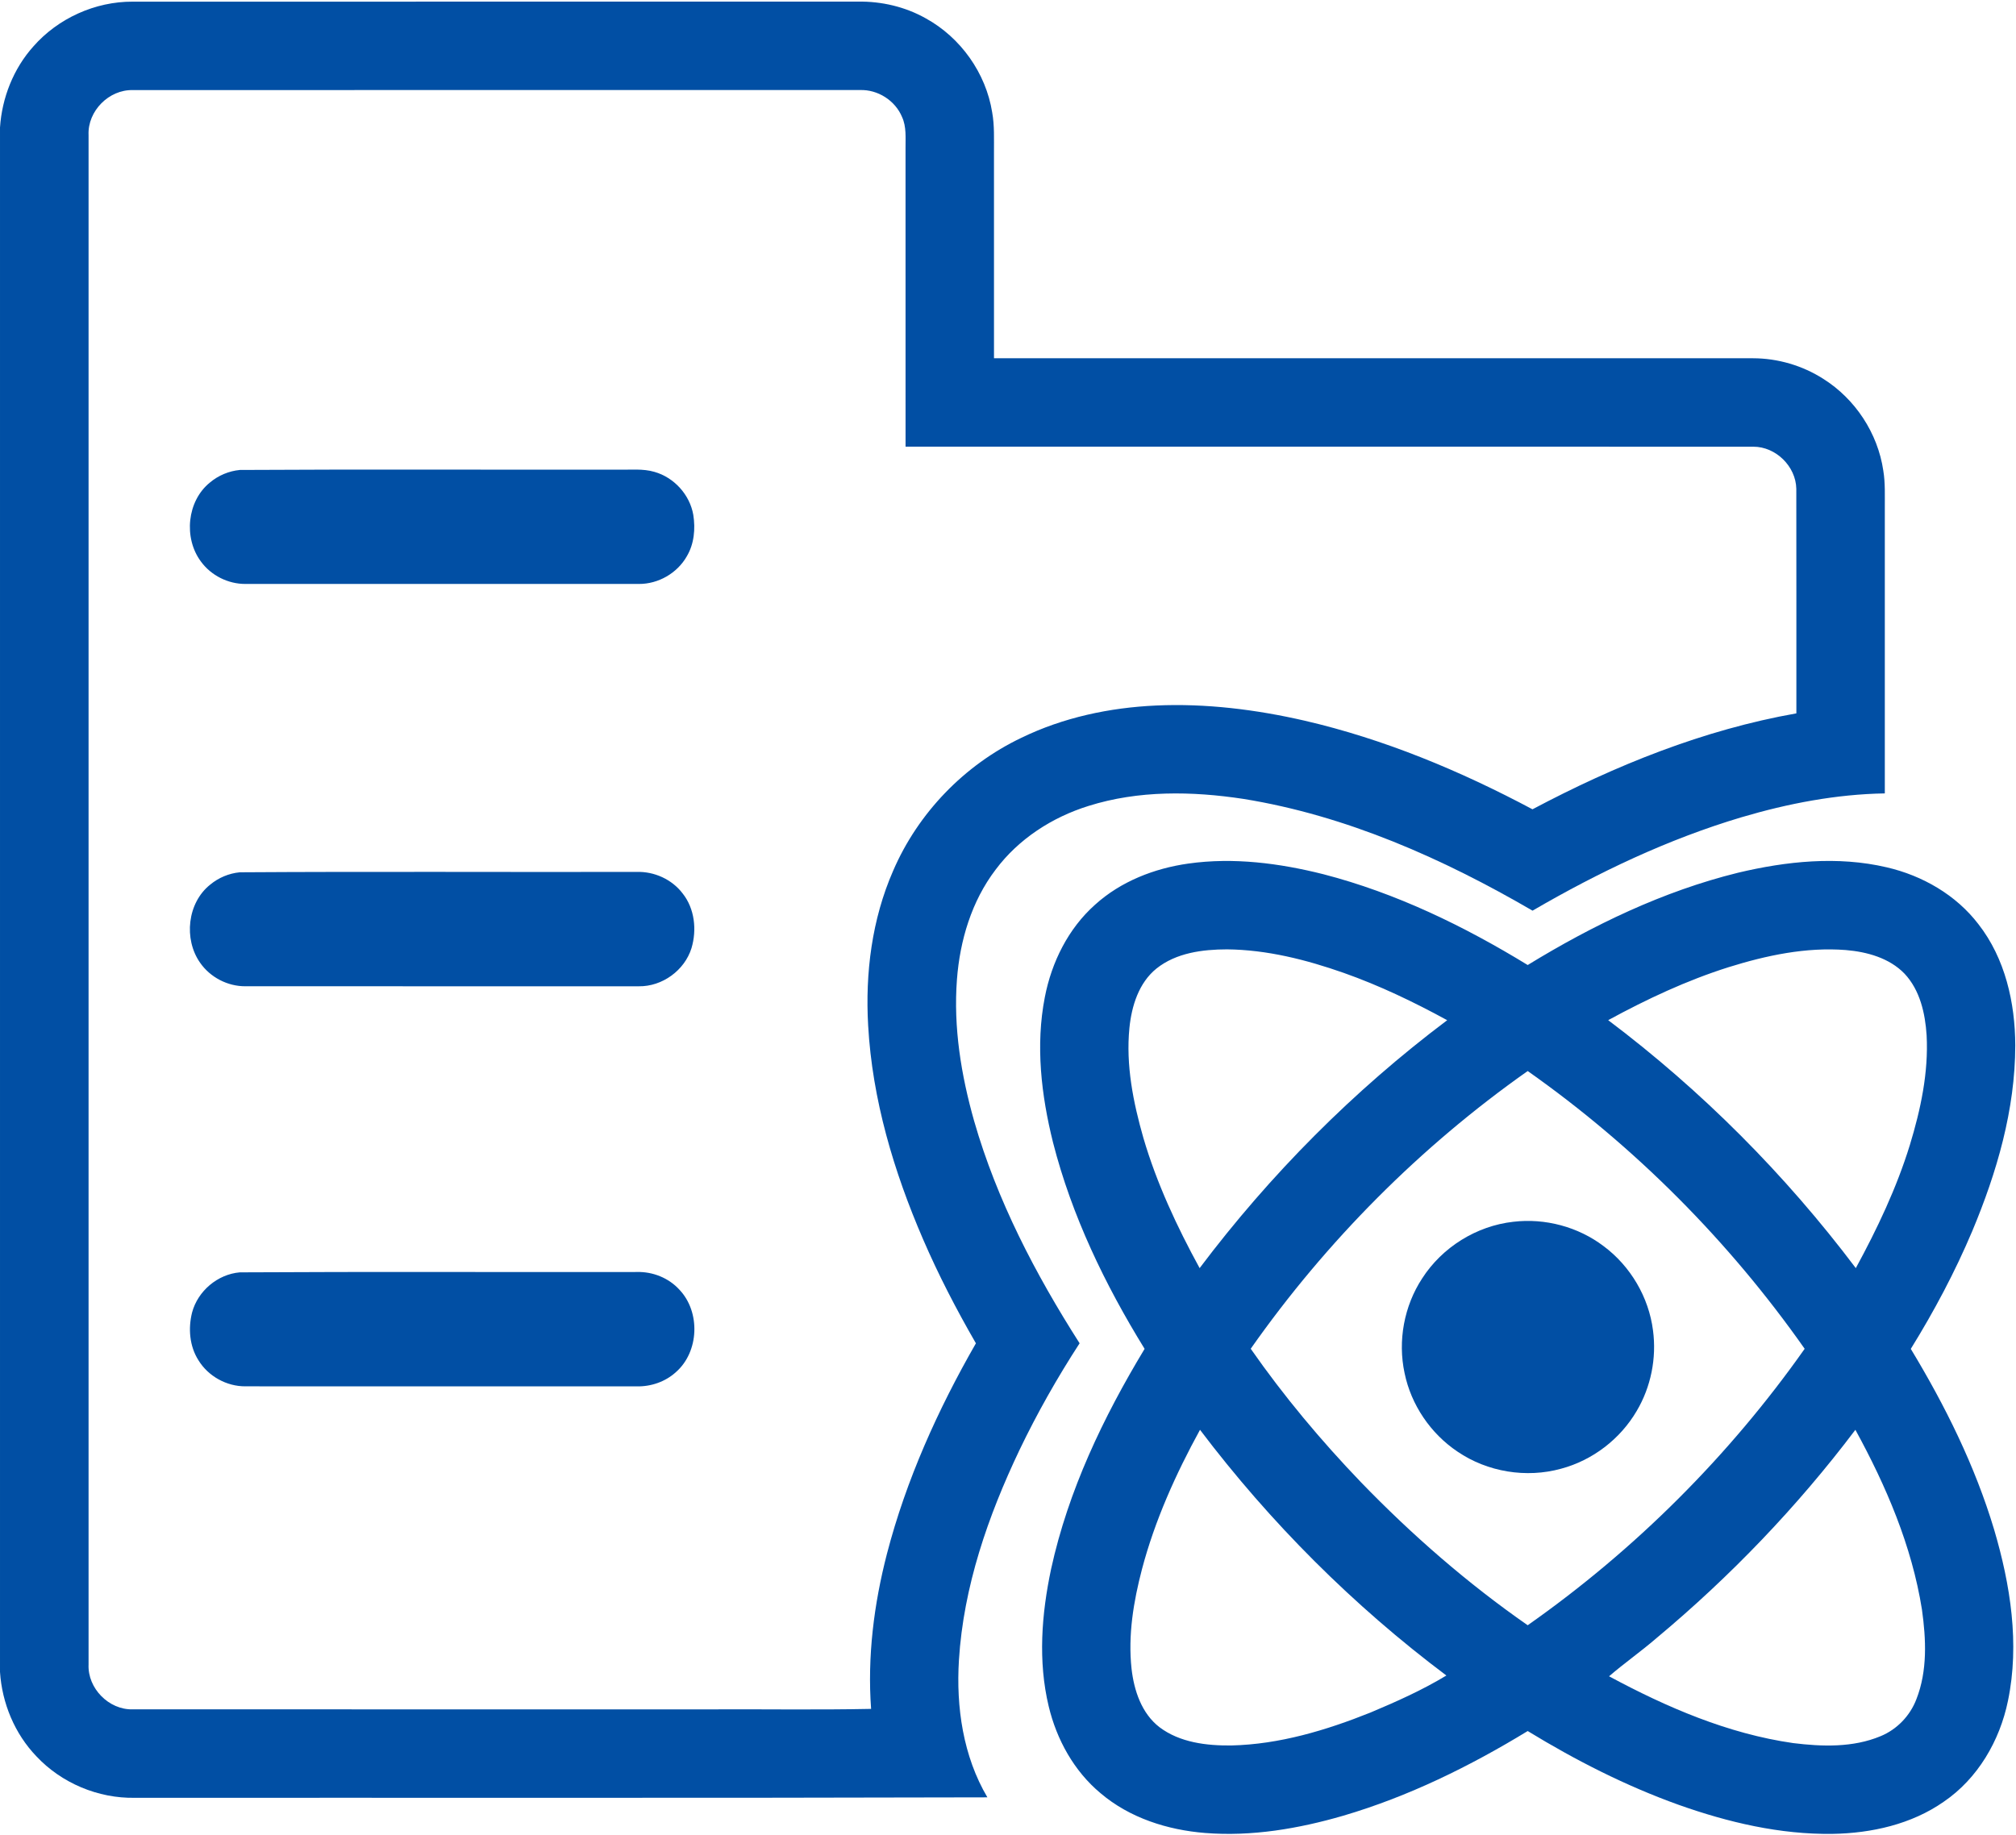
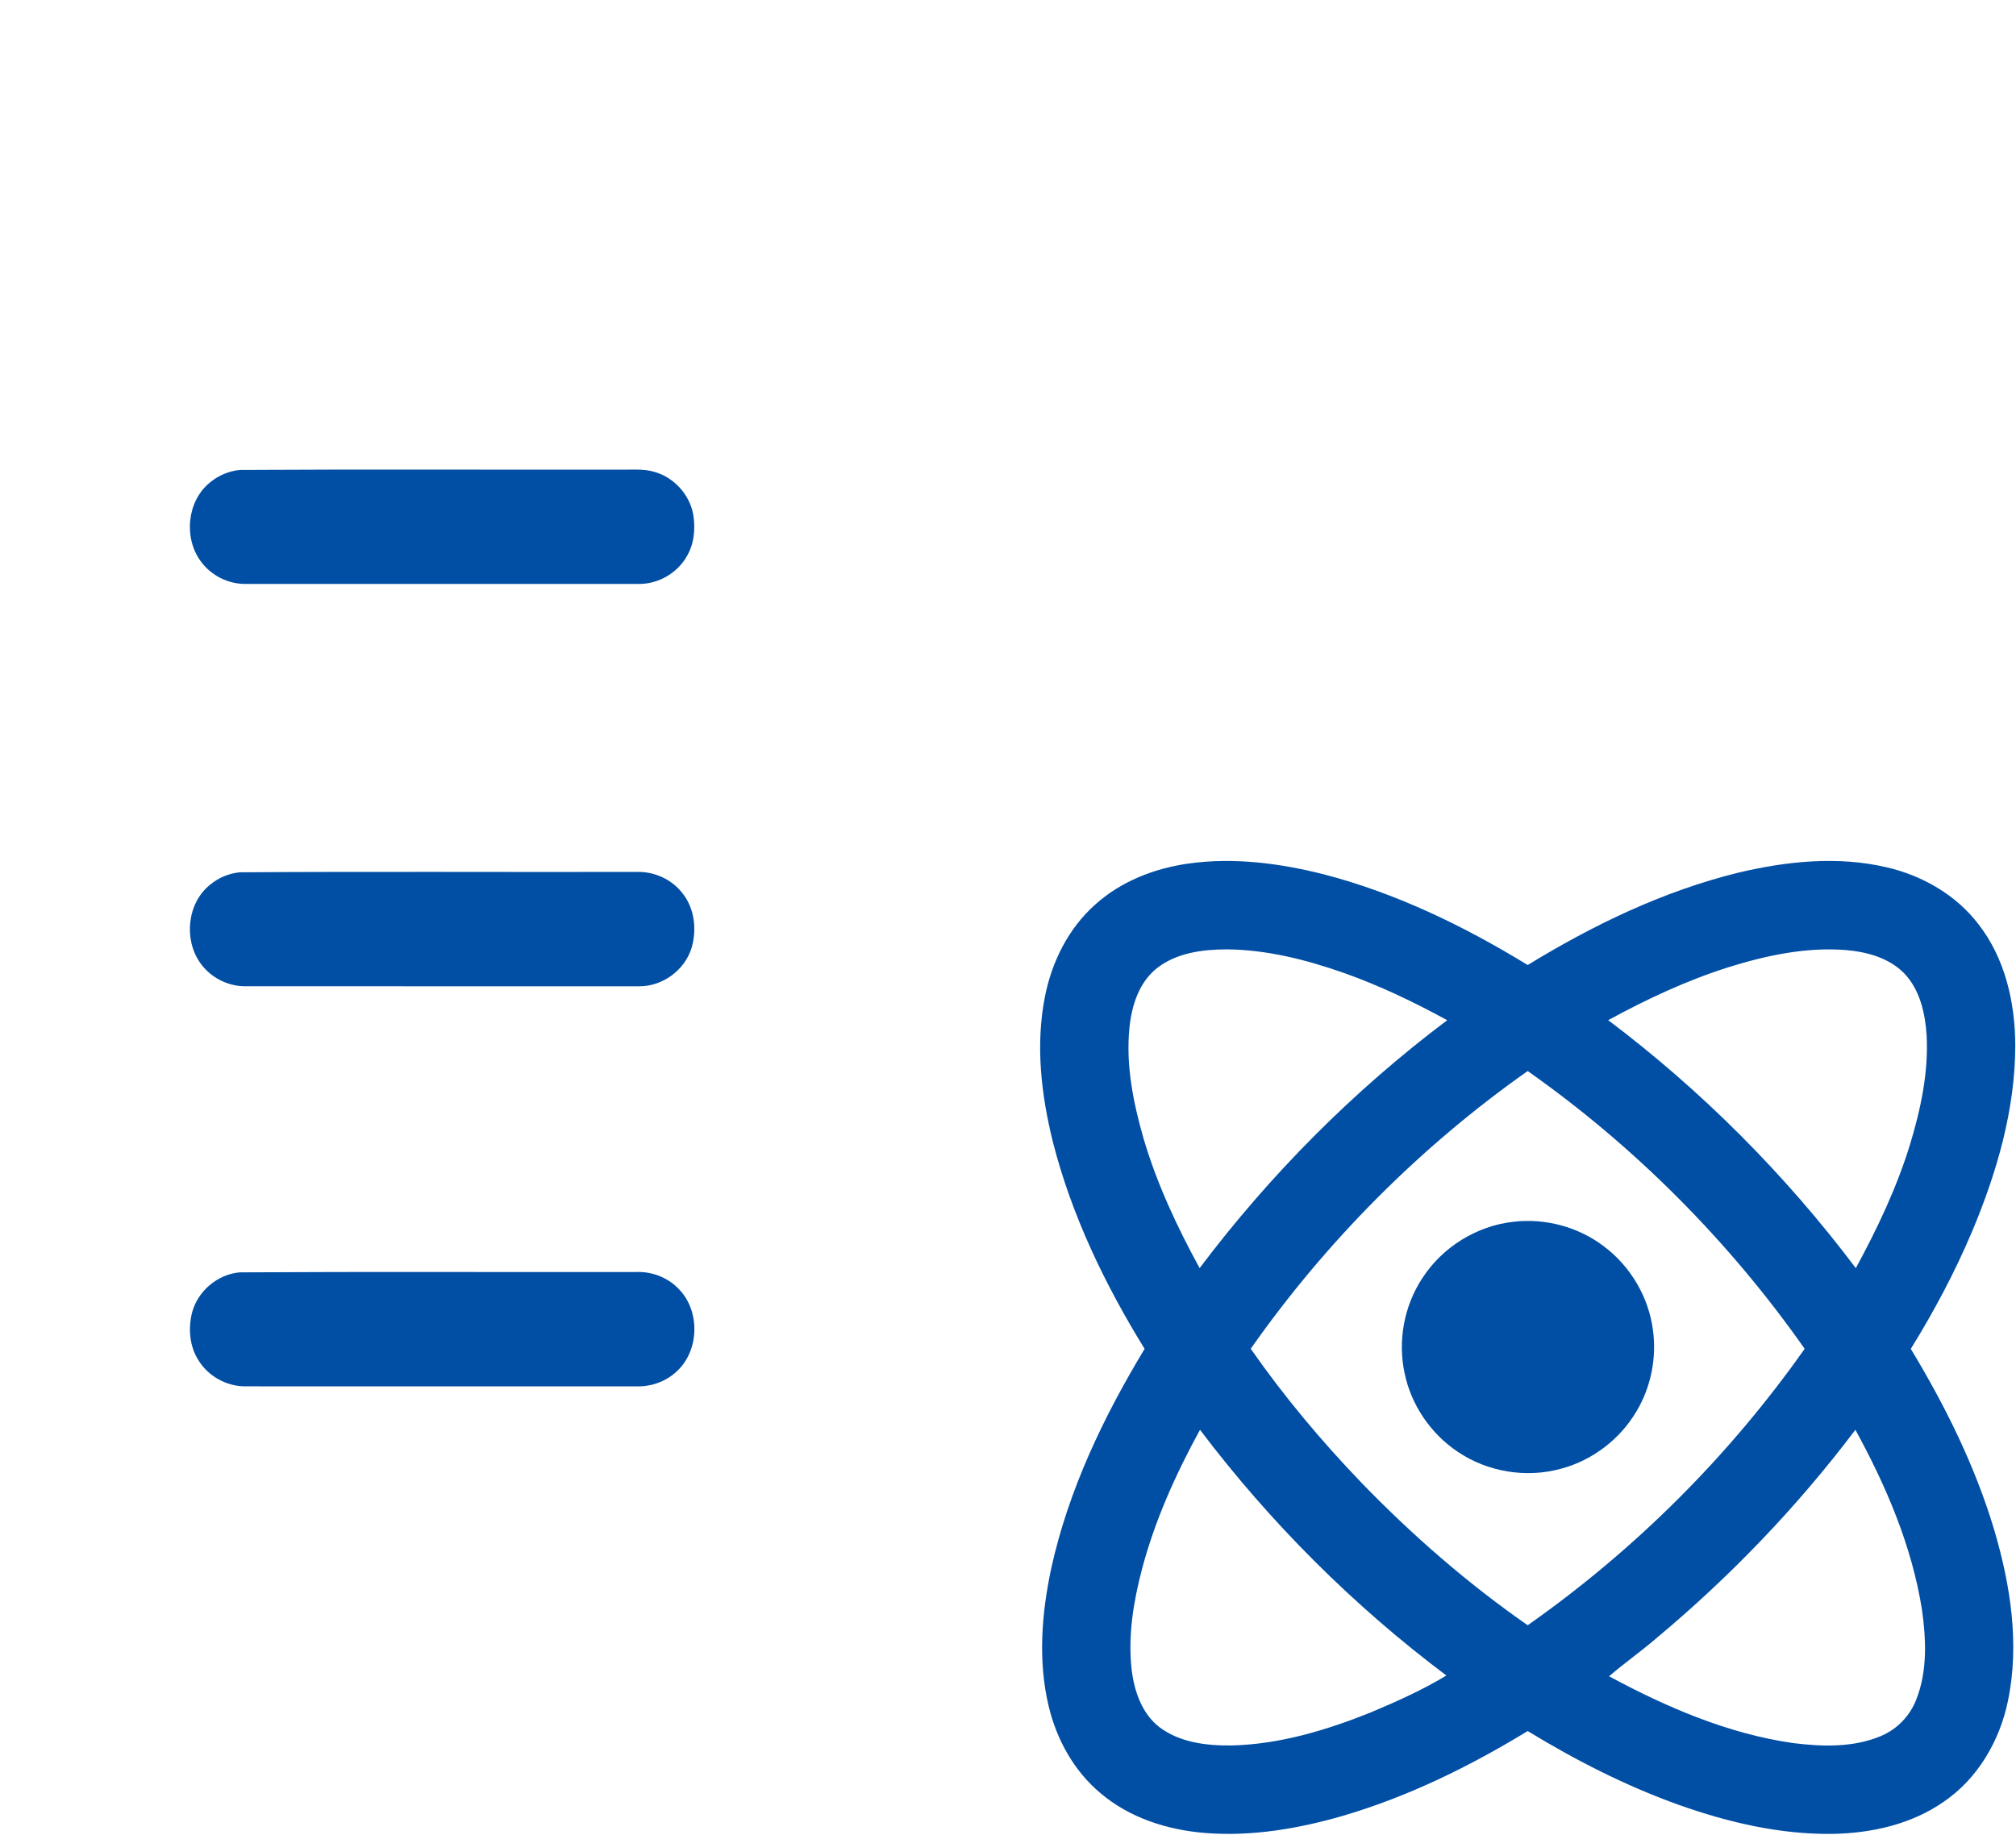
<svg xmlns="http://www.w3.org/2000/svg" t="1735643100518" class="icon" viewBox="0 0 1125 1024" version="1.1" p-id="10984" width="219.727" height="200">
-   <path d="M18.592 25.945C32.386 10.203 53.112 0.827 74.061 0.925c134.909-0.049 269.818 0 404.727-0.025 13.127-0.21 26.34 2.875 37.802 9.327 19.468 10.684 33.595 30.56 37.086 52.508 1.332 7.402 0.962 14.941 0.999 22.417 0.012 38.258-0.012 76.529 0.012 114.787 141.226 0.025 282.451-0.012 423.677 0.025 13.756 0.037 27.475 4.071 39.072 11.474 17.827 11.202 30.436 30.338 33.508 51.2 1.16 6.983 0.802 14.089 0.851 21.146 0 53.014-0.012 106.04 0 159.053-27.155 0.456-54.038 5.638-80.02 13.324-40.923 12.202-79.724 30.671-116.563 52.125-49.979-29.079-103.93-53.112-161.348-62.378-28.635-4.355-58.553-4.861-86.423 3.923-20.295 6.317-39.048 18.42-51.842 35.556-13.386 17.544-19.937 39.48-21.59 61.292-2.036 26.661 2.332 53.421 9.598 79.033 12.695 44.217 34.174 85.399 58.849 124.04-12.424 19.148-23.712 39.048-33.582 59.639-17.519 36.802-31.213 76.208-33.755 117.168-1.629 26.279 2.319 53.68 15.878 76.627-158.56 0.444-317.132 0.173-475.704 0.259-20.505 0.395-40.948-8.18-54.975-23.145C8.192 967.668 1.135 950.63 0 933.209V71.162c1.098-16.569 7.476-32.805 18.592-45.216m30.831 49.325v853.745c-0.592 13.312 11.313 25.403 24.625 25.057 106.891 0.037 213.794 0 320.697 0.012 30.449-0.173 60.922 0.358 91.358-0.271-2.134-29.104 1.567-58.393 8.846-86.571 10.733-41.305 28.45-80.538 49.645-117.476-10.882-18.851-20.912-38.196-29.536-58.183-16.31-37.777-28.302-77.935-30.597-119.203-1.678-29.277 2.097-59.269 13.917-86.287 13.892-32.312 39.8-59.133 71.532-74.259 23.392-11.387 49.312-16.877 75.221-18.05 27.821-1.258 55.703 2.233 82.808 8.439 44.513 10.302 87.003 28.043 127.247 49.485 46.253-24.539 95.516-44.402 147.259-53.544-0.025-41.799 0.049-83.598-0.037-125.384-0.259-12.485-11.424-23.453-23.922-23.453-157.721-0.074-315.441 0-473.15-0.037-0.025-55.543-0.012-111.073-0.012-166.616-0.049-5.799 0.568-11.906-1.937-17.346-3.8-9.228-13.559-15.434-23.527-15.064-135.254 0-270.509-0.037-405.763 0.025-13.3-0.345-25.23 11.683-24.675 24.983z" p-id="10985" fill="#014fa4" />
  <path d="M133.86 262.304c70.508-0.419 141.041-0.062 211.549-0.173 6.588 0.16 13.337-0.654 19.764 1.234 10.98 3.097 19.777 12.757 21.714 24.021 1.234 7.797 0.481 16.199-3.615 23.096-5.342 9.438-15.928 15.52-26.76 15.446-73.16 0.037-146.333 0.037-219.506 0-9.685 0.062-19.222-4.713-24.921-12.559-9.709-13.078-7.773-33.718 5.095-44.081 4.688-3.936 10.585-6.403 16.68-6.983zM663.17 481.996c25.193-3.565 50.842-0.21 75.357 5.959 40.467 10.474 78.441 28.919 113.985 50.669 36.494-22.331 75.566-41.194 117.254-51.484 27.068-6.452 55.715-9.475 83.092-3.047 19.9 4.602 38.69 15.385 51.188 31.756 14.904 19.086 20.492 43.847 20.542 67.67-0.037 35.852-10.277 70.866-24.033 103.695-9.623 22.762-21.257 44.649-34.261 65.659 19.185 31.719 35.815 65.228 46.487 100.808 9.105 30.794 14.348 63.796 7.736 95.627-4.565 22.306-16.877 43.44-35.902 56.369-17.988 12.559-40.244 17.519-61.909 17.889-29.351 0.419-58.331-6.403-85.856-16.174-29.536-10.573-57.603-24.897-84.338-41.219-32.299 19.703-66.572 36.568-102.943 47.264-24.921 7.242-51.015 11.696-77.022 9.635-20.986-1.666-42.157-8.389-58.38-22.183-14.792-12.313-24.527-29.93-28.956-48.51-6.033-25.156-3.985-51.521 1.332-76.603 9.549-43.798 29.128-84.721 52.187-122.917-22.096-35.84-40.664-74.296-51.114-115.219-6.563-26.377-9.821-54.173-4.565-81.069 3.763-19.505 13.065-38.295 28.03-51.607 14.336-13.004 33.089-20.295 52.088-22.972m-17.827 58.602c-9.882 7.982-13.867 20.961-15.089 33.175-2.048 20.739 2.122 41.503 7.797 61.366 7.452 25.403 18.716 49.485 31.386 72.667 39.319-52.236 85.905-99.069 138.154-138.376-18.568-10.141-37.703-19.333-57.677-26.39-20.961-7.365-42.872-12.942-65.203-13.152-13.657 0.025-28.351 1.912-39.368 10.709m319.241-0.753c-23.379 7.39-45.661 17.852-67.152 29.56 52.236 39.344 98.835 86.164 138.178 138.4 11.955-21.985 22.762-44.723 30.152-68.694 6.033-19.801 10.474-40.454 9.364-61.255-0.79-12.239-3.689-25.205-12.325-34.397-8.488-8.784-20.924-12.189-32.756-13.189-22.22-1.74-44.365 2.998-65.462 9.574M697.949 752.8c18.432 26.439 39.183 51.225 61.489 74.468 28.45 29.437 59.466 56.468 93.073 79.86 59.848-42.046 112.43-94.516 154.562-154.303-42.144-59.984-94.615-112.8-154.562-155.031-59.935 42.231-112.418 95.022-154.562 155.006m-60.687 123.053c-4.725 18.025-7.847 36.827-5.823 55.493 1.369 12.14 5.589 24.983 15.619 32.706 11.375 8.562 26.242 10.326 40.084 10.178 26.809-0.617 52.89-8.463 77.614-18.37 14.484-6.082 28.931-12.535 42.379-20.677-51.928-38.974-98.316-85.35-137.487-137.142-13.522 24.675-25.181 50.546-32.386 77.812m287.004 38.554c-8.537 7.365-17.815 13.867-26.353 21.208 32.139 17.297 66.35 32.077 102.721 37.283 16.224 2.011 33.422 2.566 48.794-3.849 9.154-3.763 16.47-11.387 19.987-20.628 6.243-15.891 5.428-33.508 3.097-50.102-5.638-35.482-19.987-68.941-37.135-100.278-32.386 42.909-69.842 81.957-111.11 116.366zM133.786 486.869c73.827-0.469 147.666-0.062 221.505-0.21 9.821-0.308 19.69 4.158 25.649 12.017 6.736 8.476 7.982 20.344 4.947 30.51-3.874 12.461-16.347 21.492-29.412 21.307-73.173 0-146.333 0-219.506-0.012-9.932 0.074-19.69-4.997-25.329-13.164-9.228-13.164-7.106-33.41 5.663-43.563 4.651-3.874 10.462-6.304 16.483-6.884z" p-id="10986" fill="#014fa4" />
  <path d="M844.479 681.935c17.729-2.11 36.173 2.801 50.41 13.608 14.978 11.141 25.193 28.487 27.549 47.03 2.06 15.446-1.147 31.571-9.117 44.982-9.167 15.656-24.625 27.525-42.169 32.2-19.431 5.391-41.12 1.826-57.788-9.524-15.027-10.067-25.921-26.118-29.56-43.847-3.874-18.013-0.271-37.469 9.833-52.866 11.178-17.383 30.301-29.289 50.842-31.584zM133.811 710.163c73.839-0.432 147.69-0.062 221.529-0.197 8.883-0.271 17.852 3.306 23.836 9.919 11.795 12.448 10.968 34.631-1.999 45.969-5.897 5.379-13.929 8.13-21.874 7.945-72.778-0.025-145.544 0.037-218.322-0.025-10.487 0.086-20.776-5.601-26.242-14.558-4.997-7.822-5.786-17.79-3.553-26.649 3.195-11.992 14.25-21.356 26.624-22.405z" p-id="10987" fill="#014fa4" />
</svg>